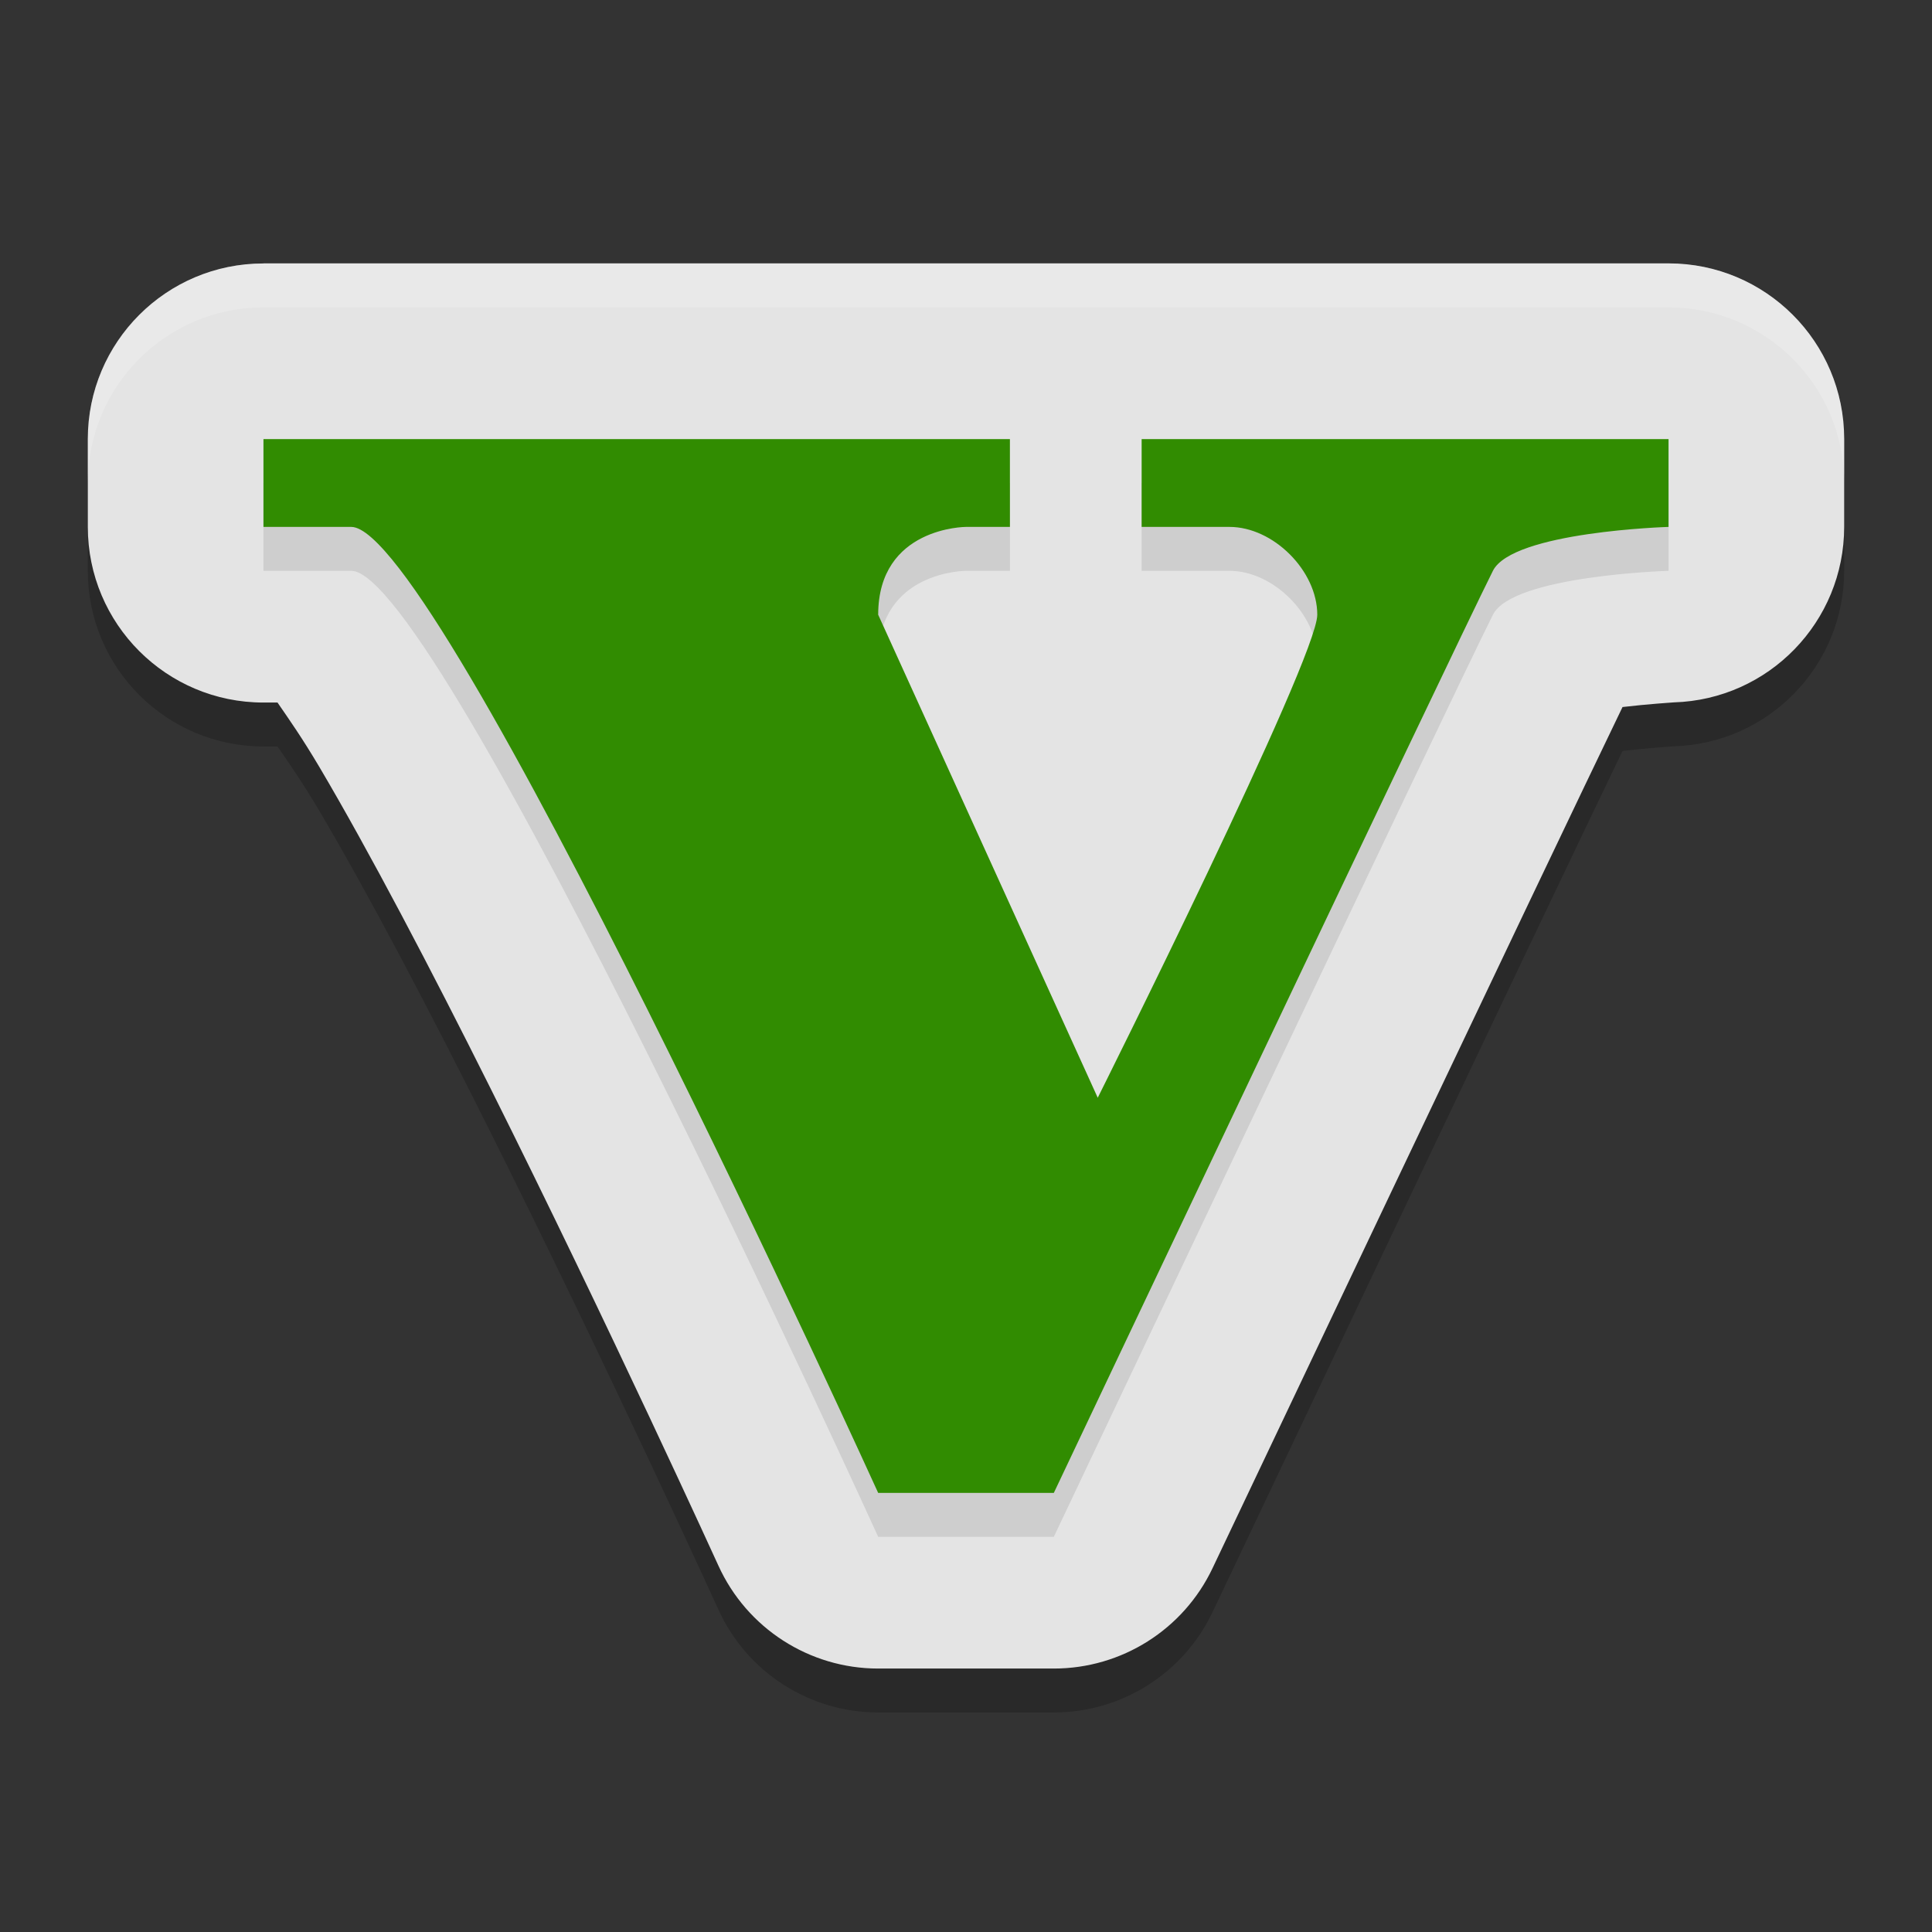
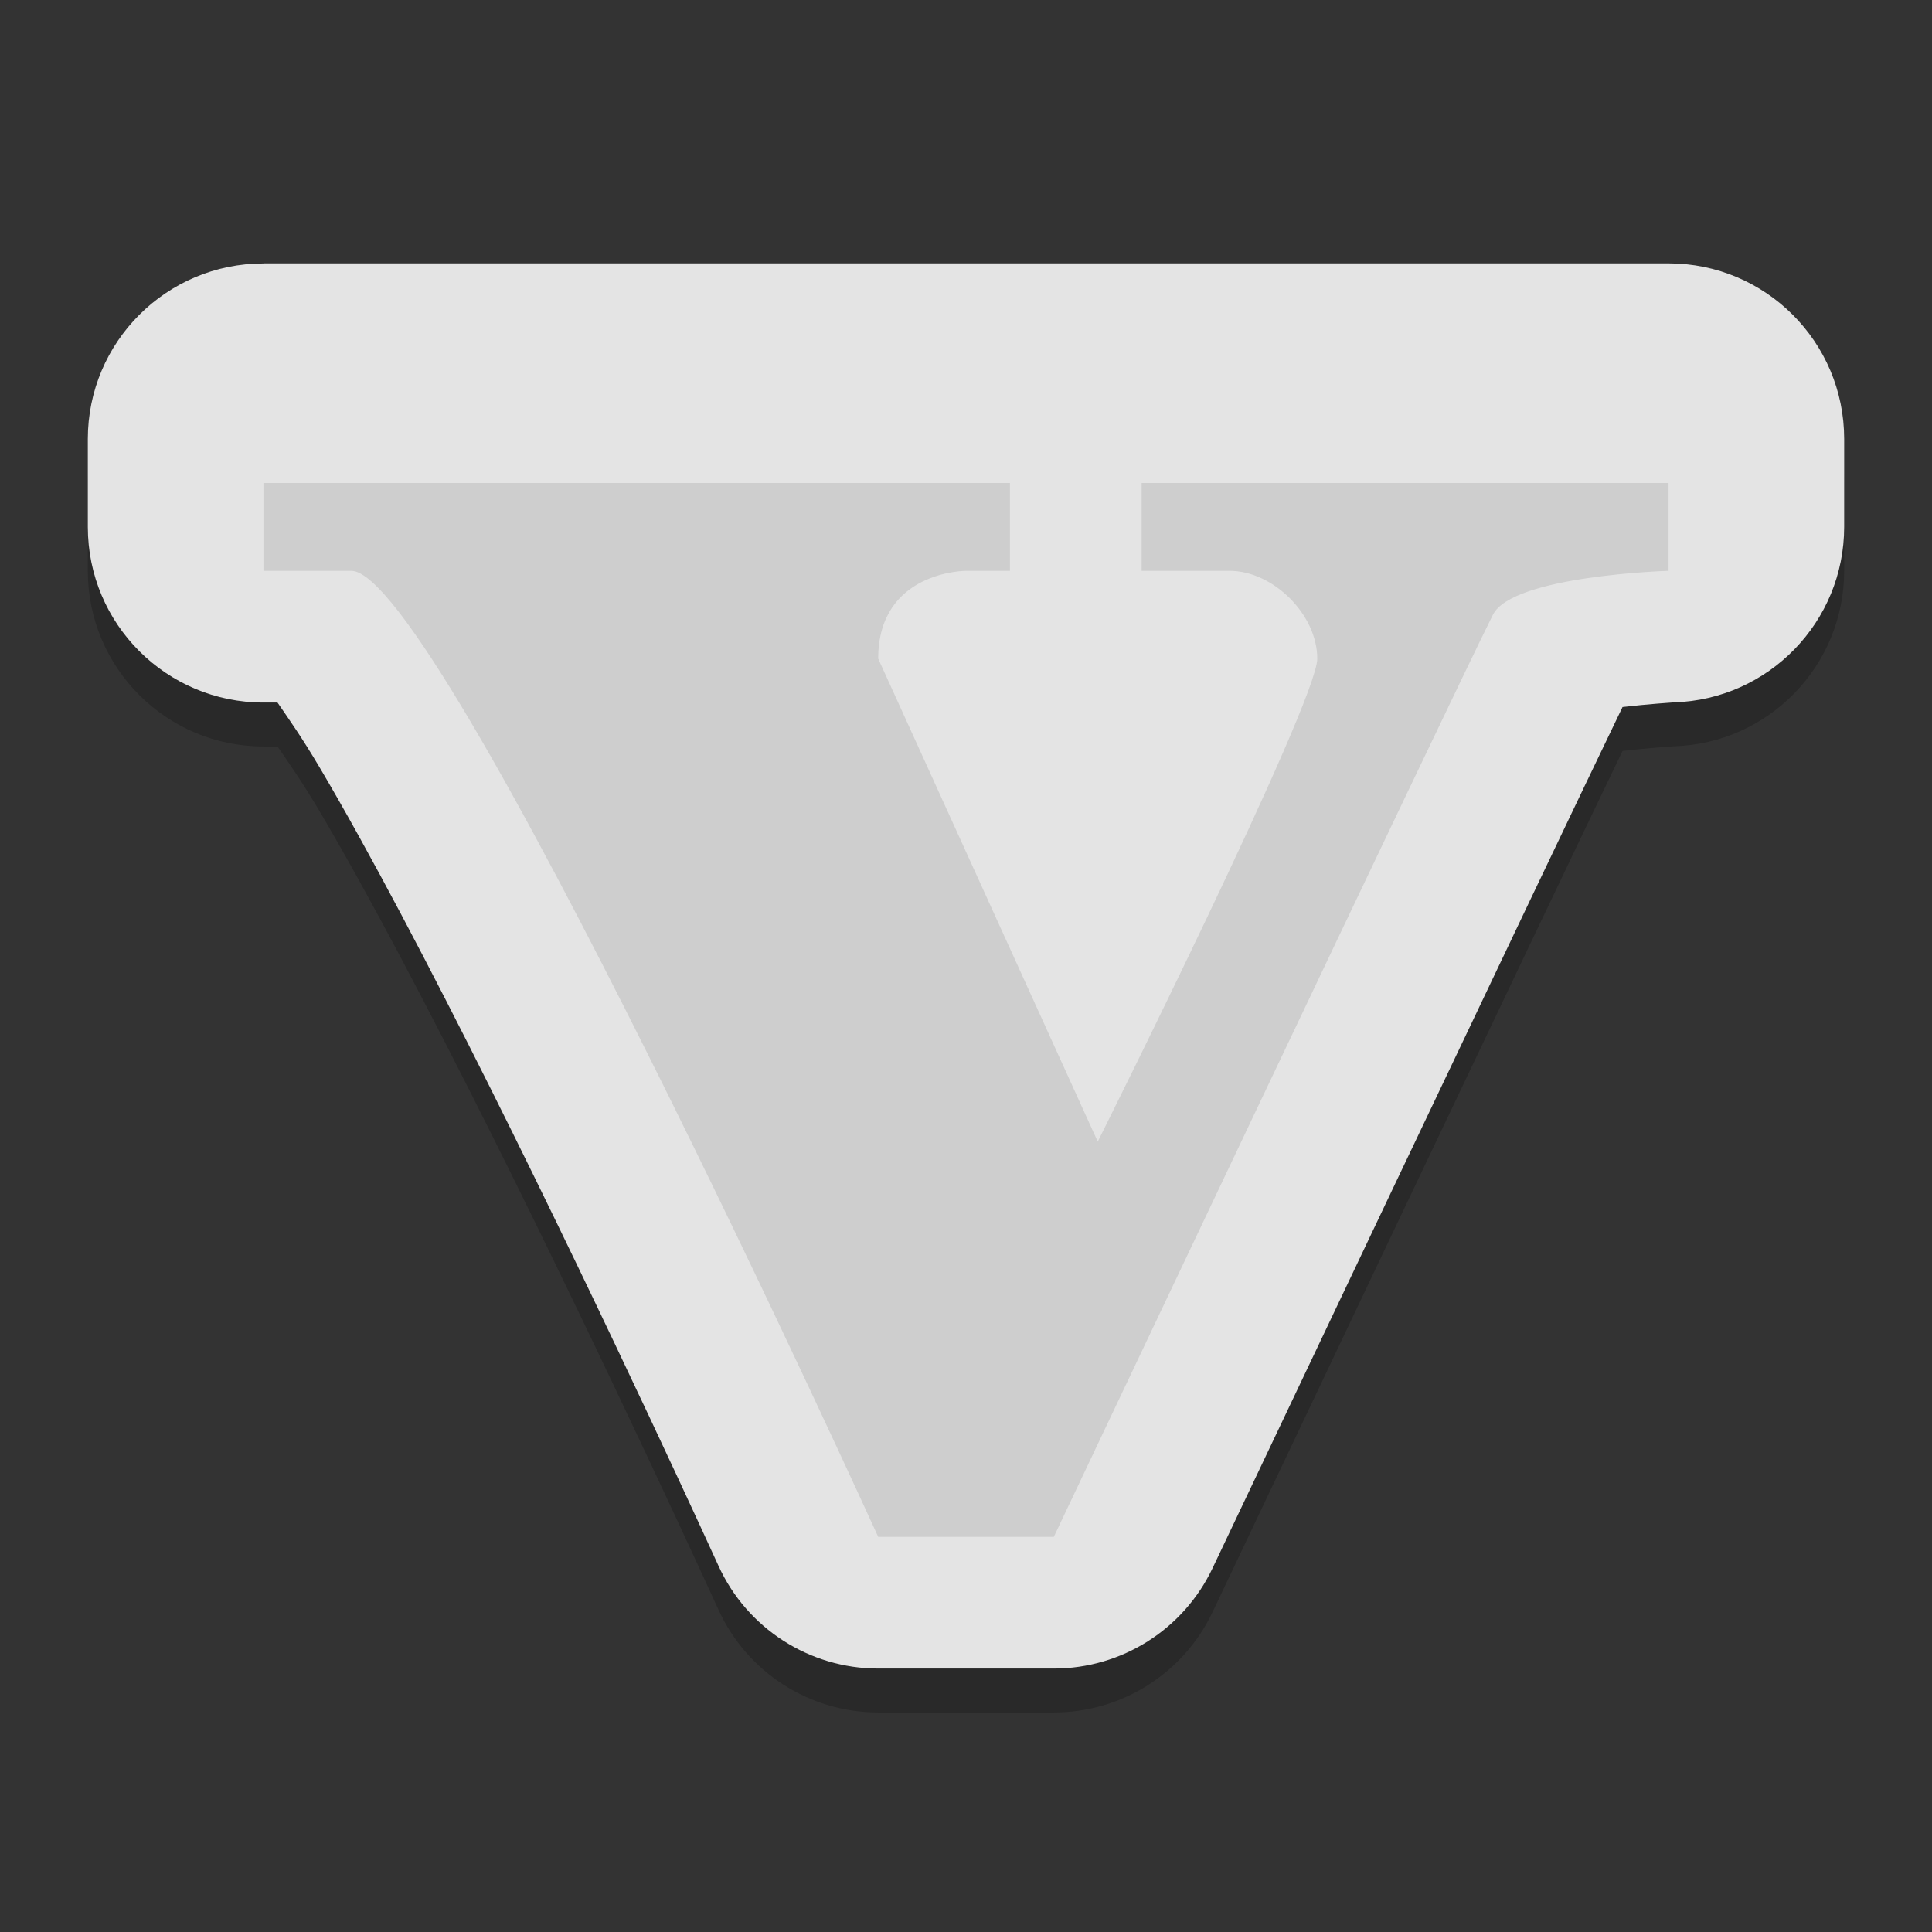
<svg xmlns="http://www.w3.org/2000/svg" width="22" height="22" version="1.1">
  <rect width="100%" height="100%" fill="#333333" stroke="none" />
  <path style="opacity:.2" d="m3 3.5c-1.105 1.105e-4 -2 0.895-2 2v1c1.105e-4 1.105 0.895 2 2 2h0.16c0.141 0.205 0.278 0.399 0.478 0.736 0.564 0.954 1.272 2.305 1.948 3.658 1.353 2.707 2.594 5.433 2.594 5.433 0.324 0.714 1.036 1.173 1.82 1.173h2c0.773 5.5e-5 1.477-0.445 1.808-1.144 0 0 3.847-8.107 4.668-9.805 0.28-0.033 0.584-0.053 0.584-0.053 1.081-0.032 1.94-0.918 1.94-1.999v-1c-1.11e-4 -1.105-0.895-2-2-2h-16z" />
  <path style="fill:#e4e4e4" d="m3 3c-1.105 1.105e-4 -2 0.895-2 2v1c1.105e-4 1.105 0.895 2 2 2h0.16c0.141 0.205 0.278 0.399 0.478 0.736 0.564 0.954 1.272 2.305 1.948 3.658 1.353 2.707 2.594 5.433 2.594 5.433 0.324 0.714 1.036 1.173 1.82 1.173h2c0.773 5.5e-5 1.477-0.445 1.808-1.144 0 0 3.847-8.107 4.668-9.805 0.28-0.033 0.584-0.053 0.584-0.053 1.081-0.032 1.94-0.918 1.94-1.999v-1c-1.11e-4 -1.105-0.895-2-2-2h-16z" />
  <path style="opacity:.1" d="m3 5.5v1h1c1 0 6 11 6 11h2s4.5-9.5 5-10.5c0.224-0.447 2-0.5 2-0.5v-1h-6v1h1c0.5 0 1 0.5 1 1s-2.5 5.5-2.5 5.5l-2.5-5.5c0-1 1-1 1-1h0.5v-1z" />
-   <path style="fill:#318c01" d="m3 5v1h1c1 0 6 11 6 11h2s4.5-9.5 5-10.5c0.224-0.447 2-0.5 2-0.5v-1h-6v1h1c0.5 0 1 0.5 1 1s-2.5 5.5-2.5 5.5l-2.5-5.5c0-1 1-1 1-1h0.5v-1z" />
-   <path style="fill:#fff;opacity:.2" d="m3 3c-1.105 1.105e-4 -2 0.895-2 2v0.5c1.105e-4 -1.105 0.895-2 2-2h16c1.105 1.105e-4 2 0.895 2 2v-0.5c-1.11e-4 -1.105-0.895-2-2-2z" />
</svg>